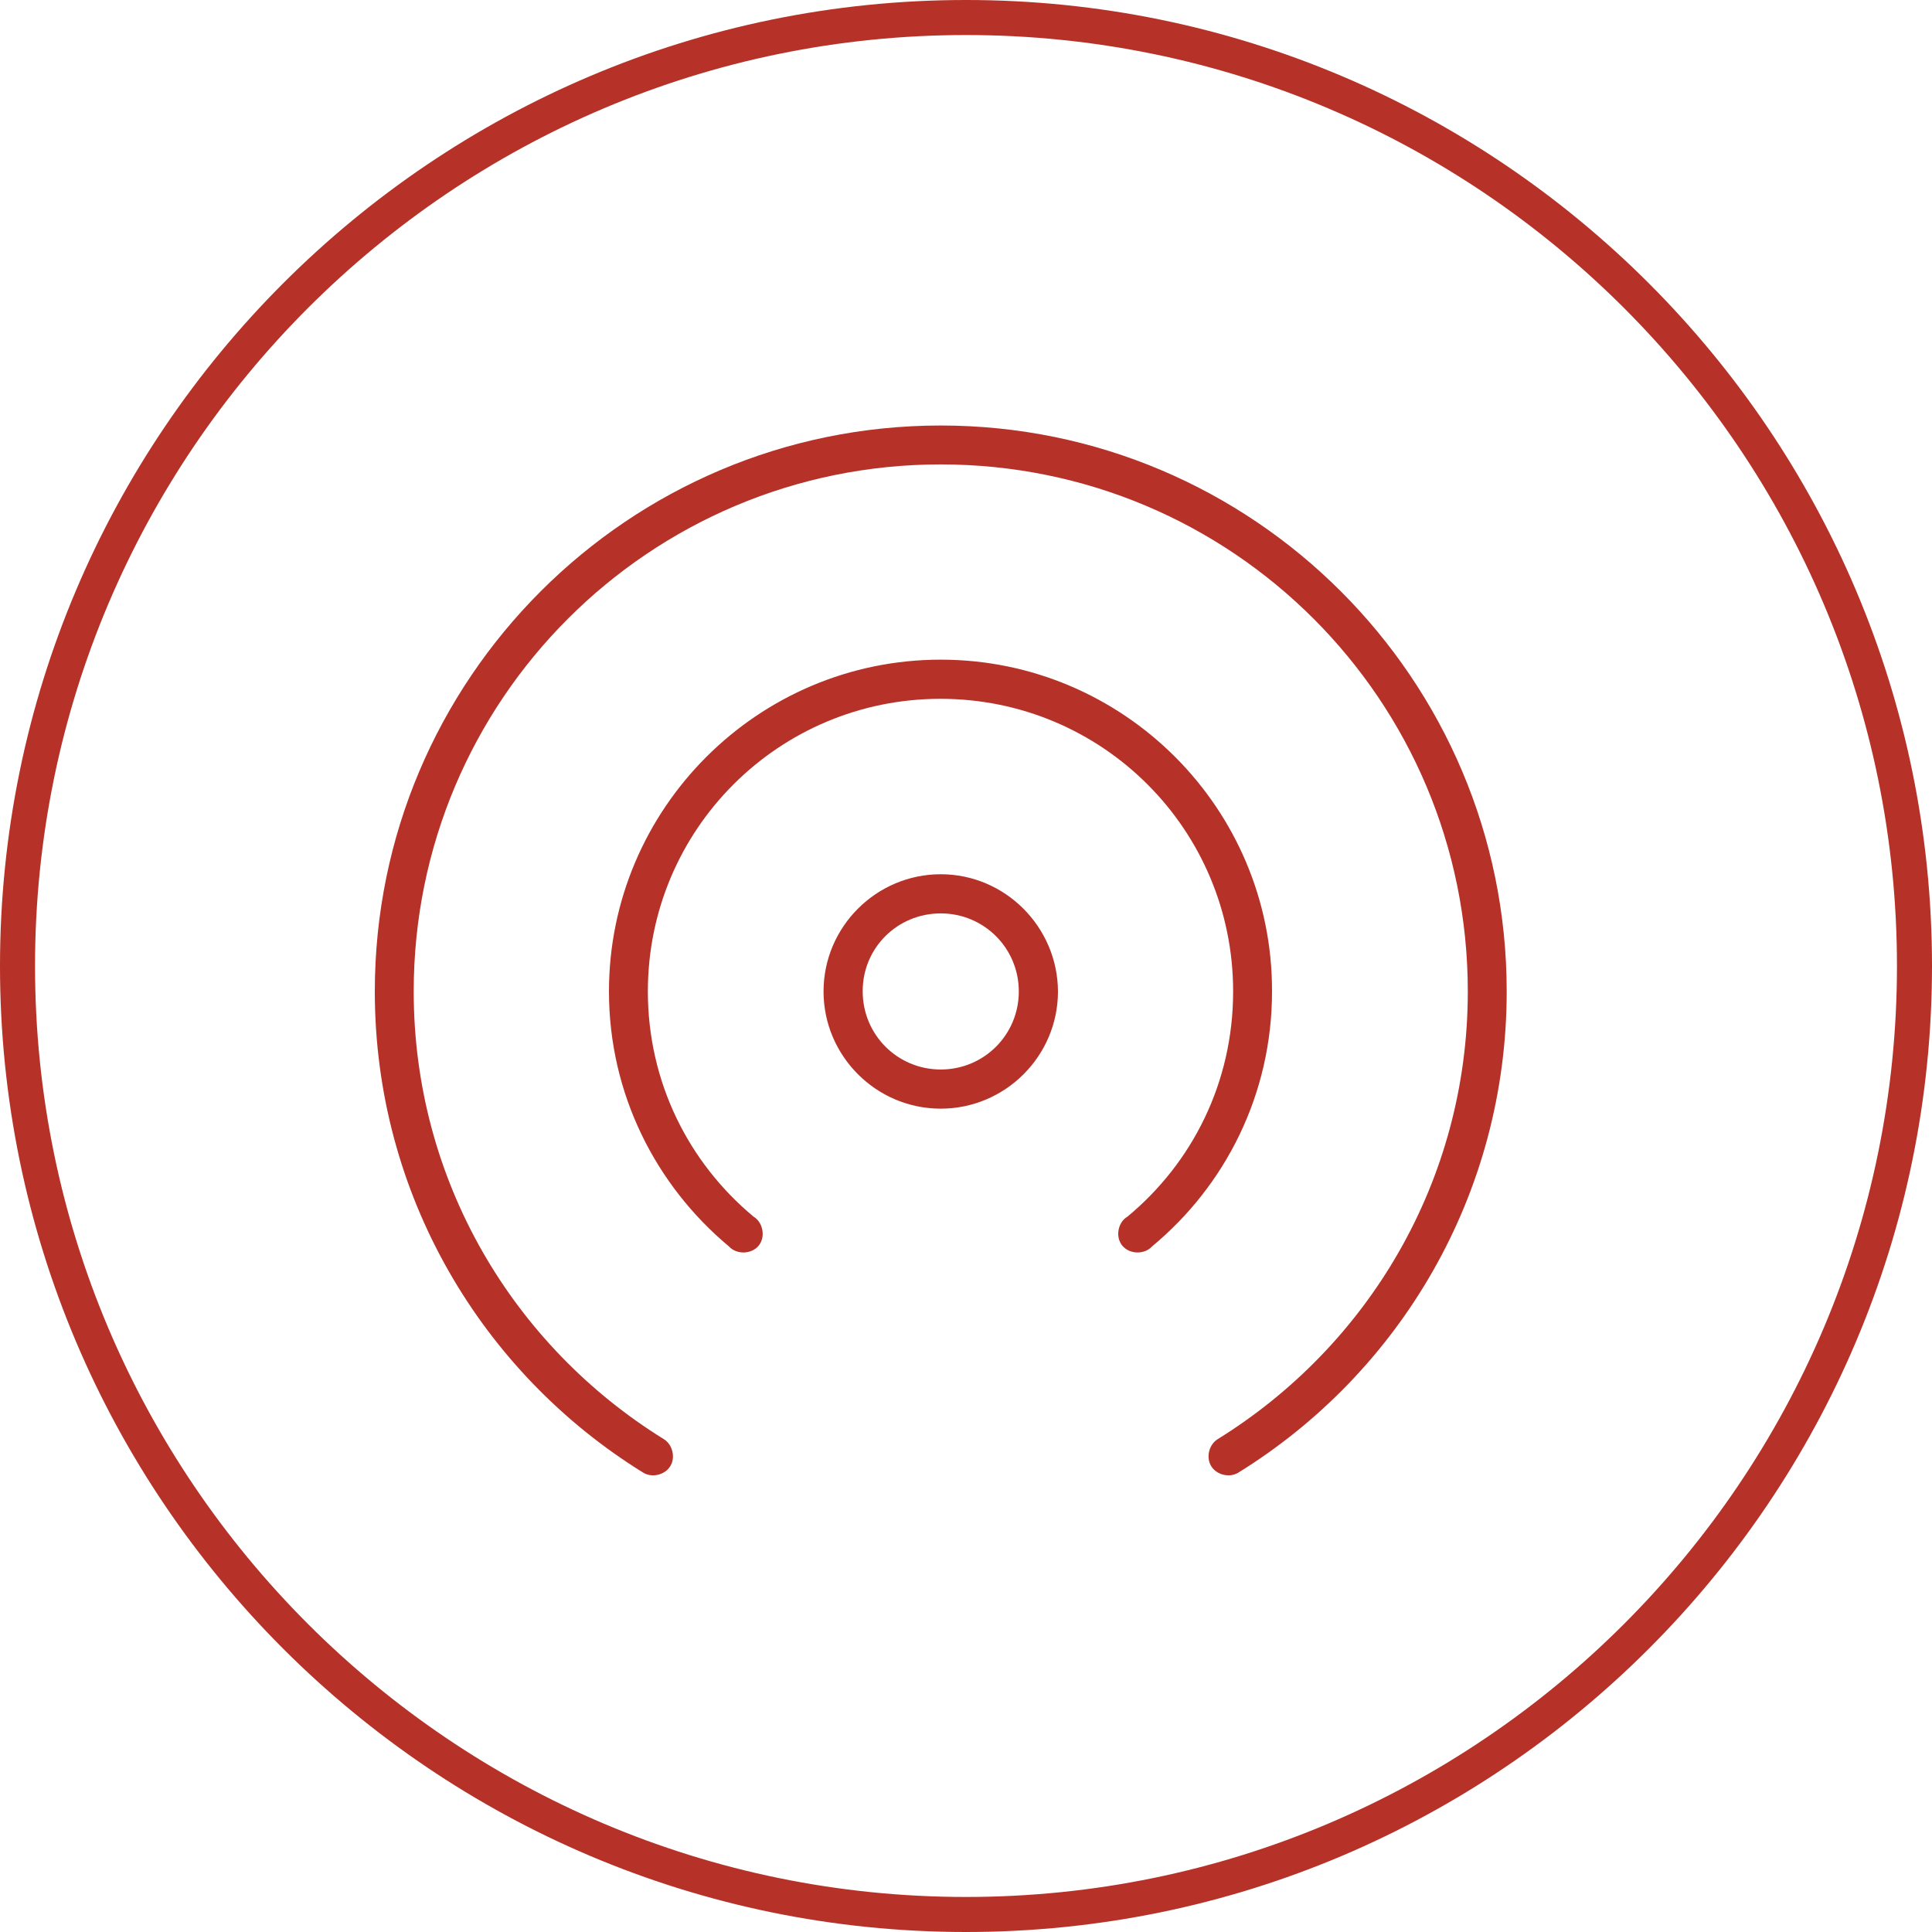
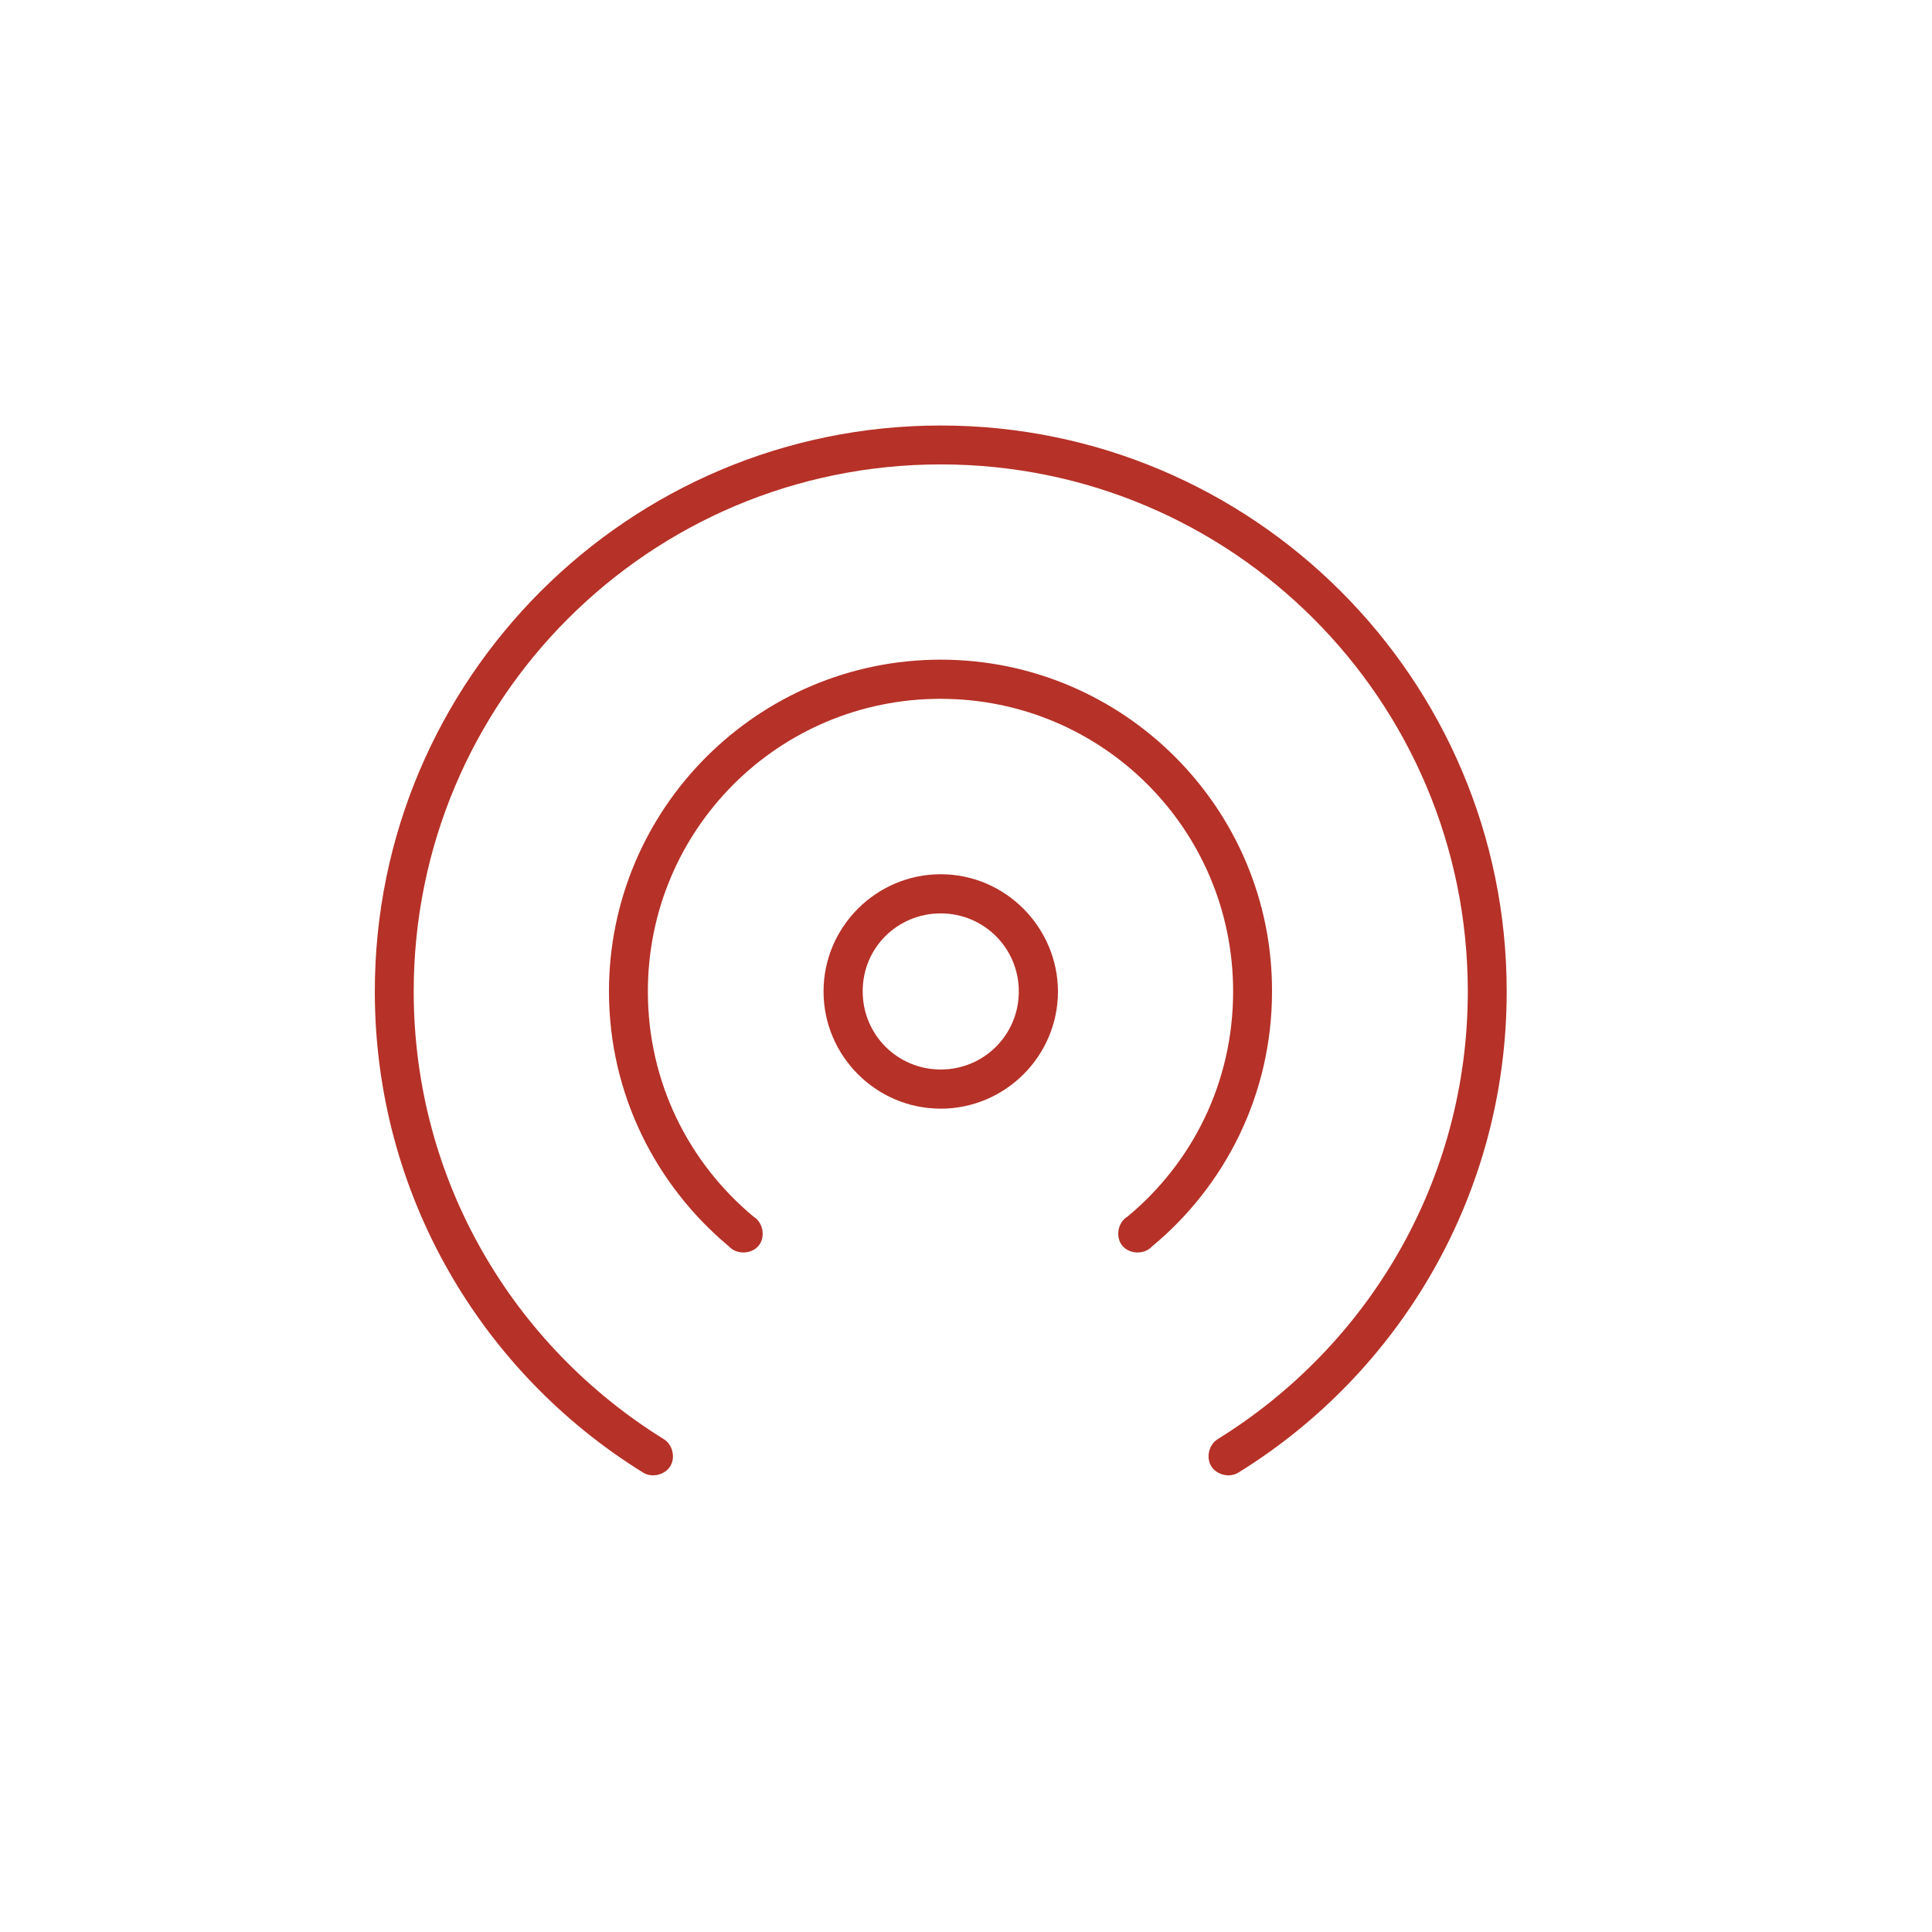
<svg xmlns="http://www.w3.org/2000/svg" version="1.1" id="Layer_1" x="0px" y="0px" viewBox="0 0 75 75" style="enable-background:new 0 0 75 75;" xml:space="preserve">
  <style type="text/css">
	.st0{fill:#B63127;}
</style>
  <g>
    <g>
-       <path class="st0" d="M37.5,75C16.82,75,0,58.18,0,37.5S16.82,0,37.5,0C58.18,0,75,16.82,75,37.5S58.18,75,37.5,75z M37.5,1.36    C17.57,1.36,1.36,17.57,1.36,37.5S17.57,73.64,37.5,73.64c19.93,0,36.14-16.21,36.14-36.14S57.43,1.36,37.5,1.36z" />
-     </g>
+       </g>
    <g transform="translate(0,-952.362)">
      <path class="st0" d="M36.52,968.88c-12.13,0-21.97,9.85-21.97,21.97c0,7.89,4.16,14.81,10.42,18.68c0.34,0.21,0.84,0.09,1.05-0.25    c0.21-0.34,0.09-0.84-0.25-1.05c-5.83-3.61-9.71-10.02-9.71-17.38c0-11.31,9.15-20.46,20.46-20.46c11.31,0,20.46,9.15,20.46,20.46    c0,7.36-3.88,13.77-9.71,17.38c-0.34,0.21-0.46,0.71-0.25,1.05c0.21,0.34,0.71,0.46,1.05,0.25c6.26-3.87,10.42-10.79,10.42-18.68    C58.49,978.72,48.64,968.88,36.52,968.88L36.52,968.88z M36.52,977.97c-7.1,0-12.88,5.78-12.88,12.88c0,3.98,1.82,7.53,4.66,9.9    c0.29,0.32,0.87,0.31,1.15-0.03c0.28-0.34,0.17-0.91-0.2-1.13c-2.51-2.09-4.1-5.21-4.1-8.74c0-6.29,5.08-11.36,11.36-11.36    c6.29,0,11.36,5.08,11.36,11.36c0,3.53-1.58,6.65-4.1,8.74c-0.38,0.22-0.48,0.8-0.2,1.13c0.28,0.34,0.86,0.35,1.15,0.03    c2.85-2.36,4.66-5.91,4.66-9.9C49.4,983.75,43.62,977.97,36.52,977.97L36.52,977.97z M36.52,986.3c-2.5,0-4.55,2.04-4.55,4.55    c0,2.5,2.04,4.55,4.55,4.55c2.5,0,4.55-2.04,4.55-4.55C41.06,988.35,39.02,986.3,36.52,986.3z M36.52,987.82    c1.68,0,3.03,1.35,3.03,3.03c0,1.68-1.35,3.03-3.03,3.03c-1.68,0-3.03-1.35-3.03-3.03C33.48,989.17,34.83,987.82,36.52,987.82z" />
    </g>
  </g>
</svg>